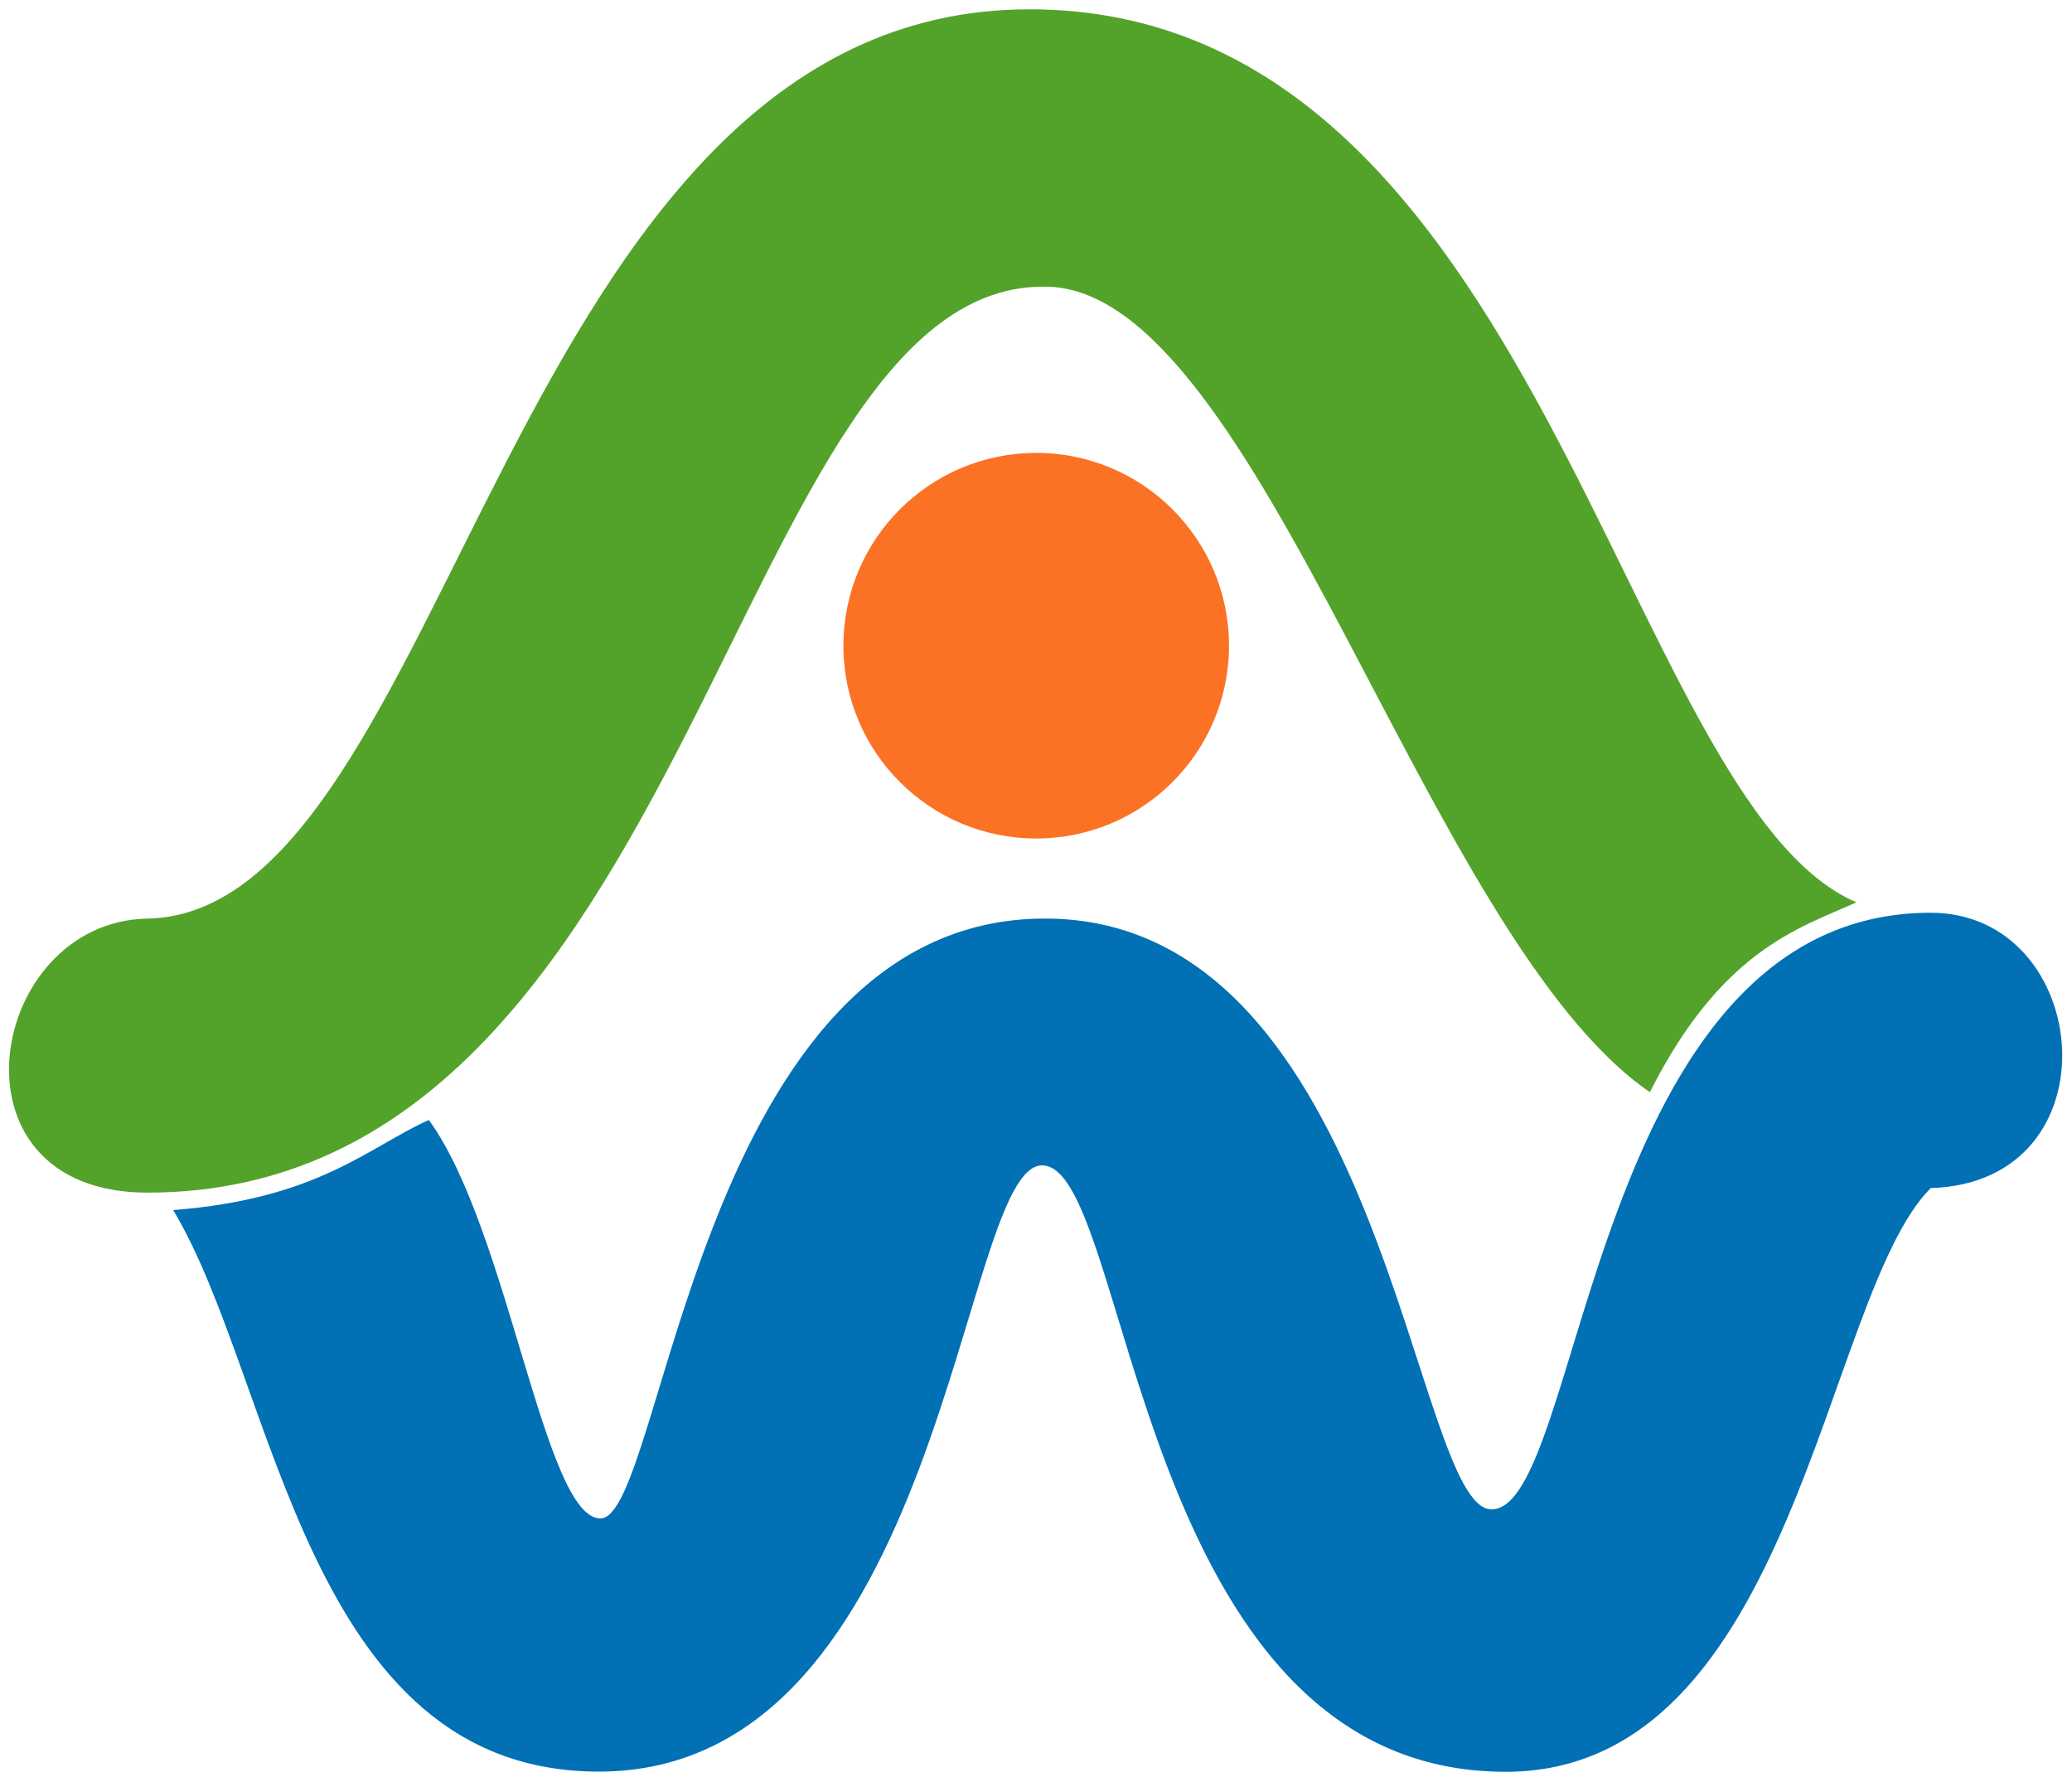
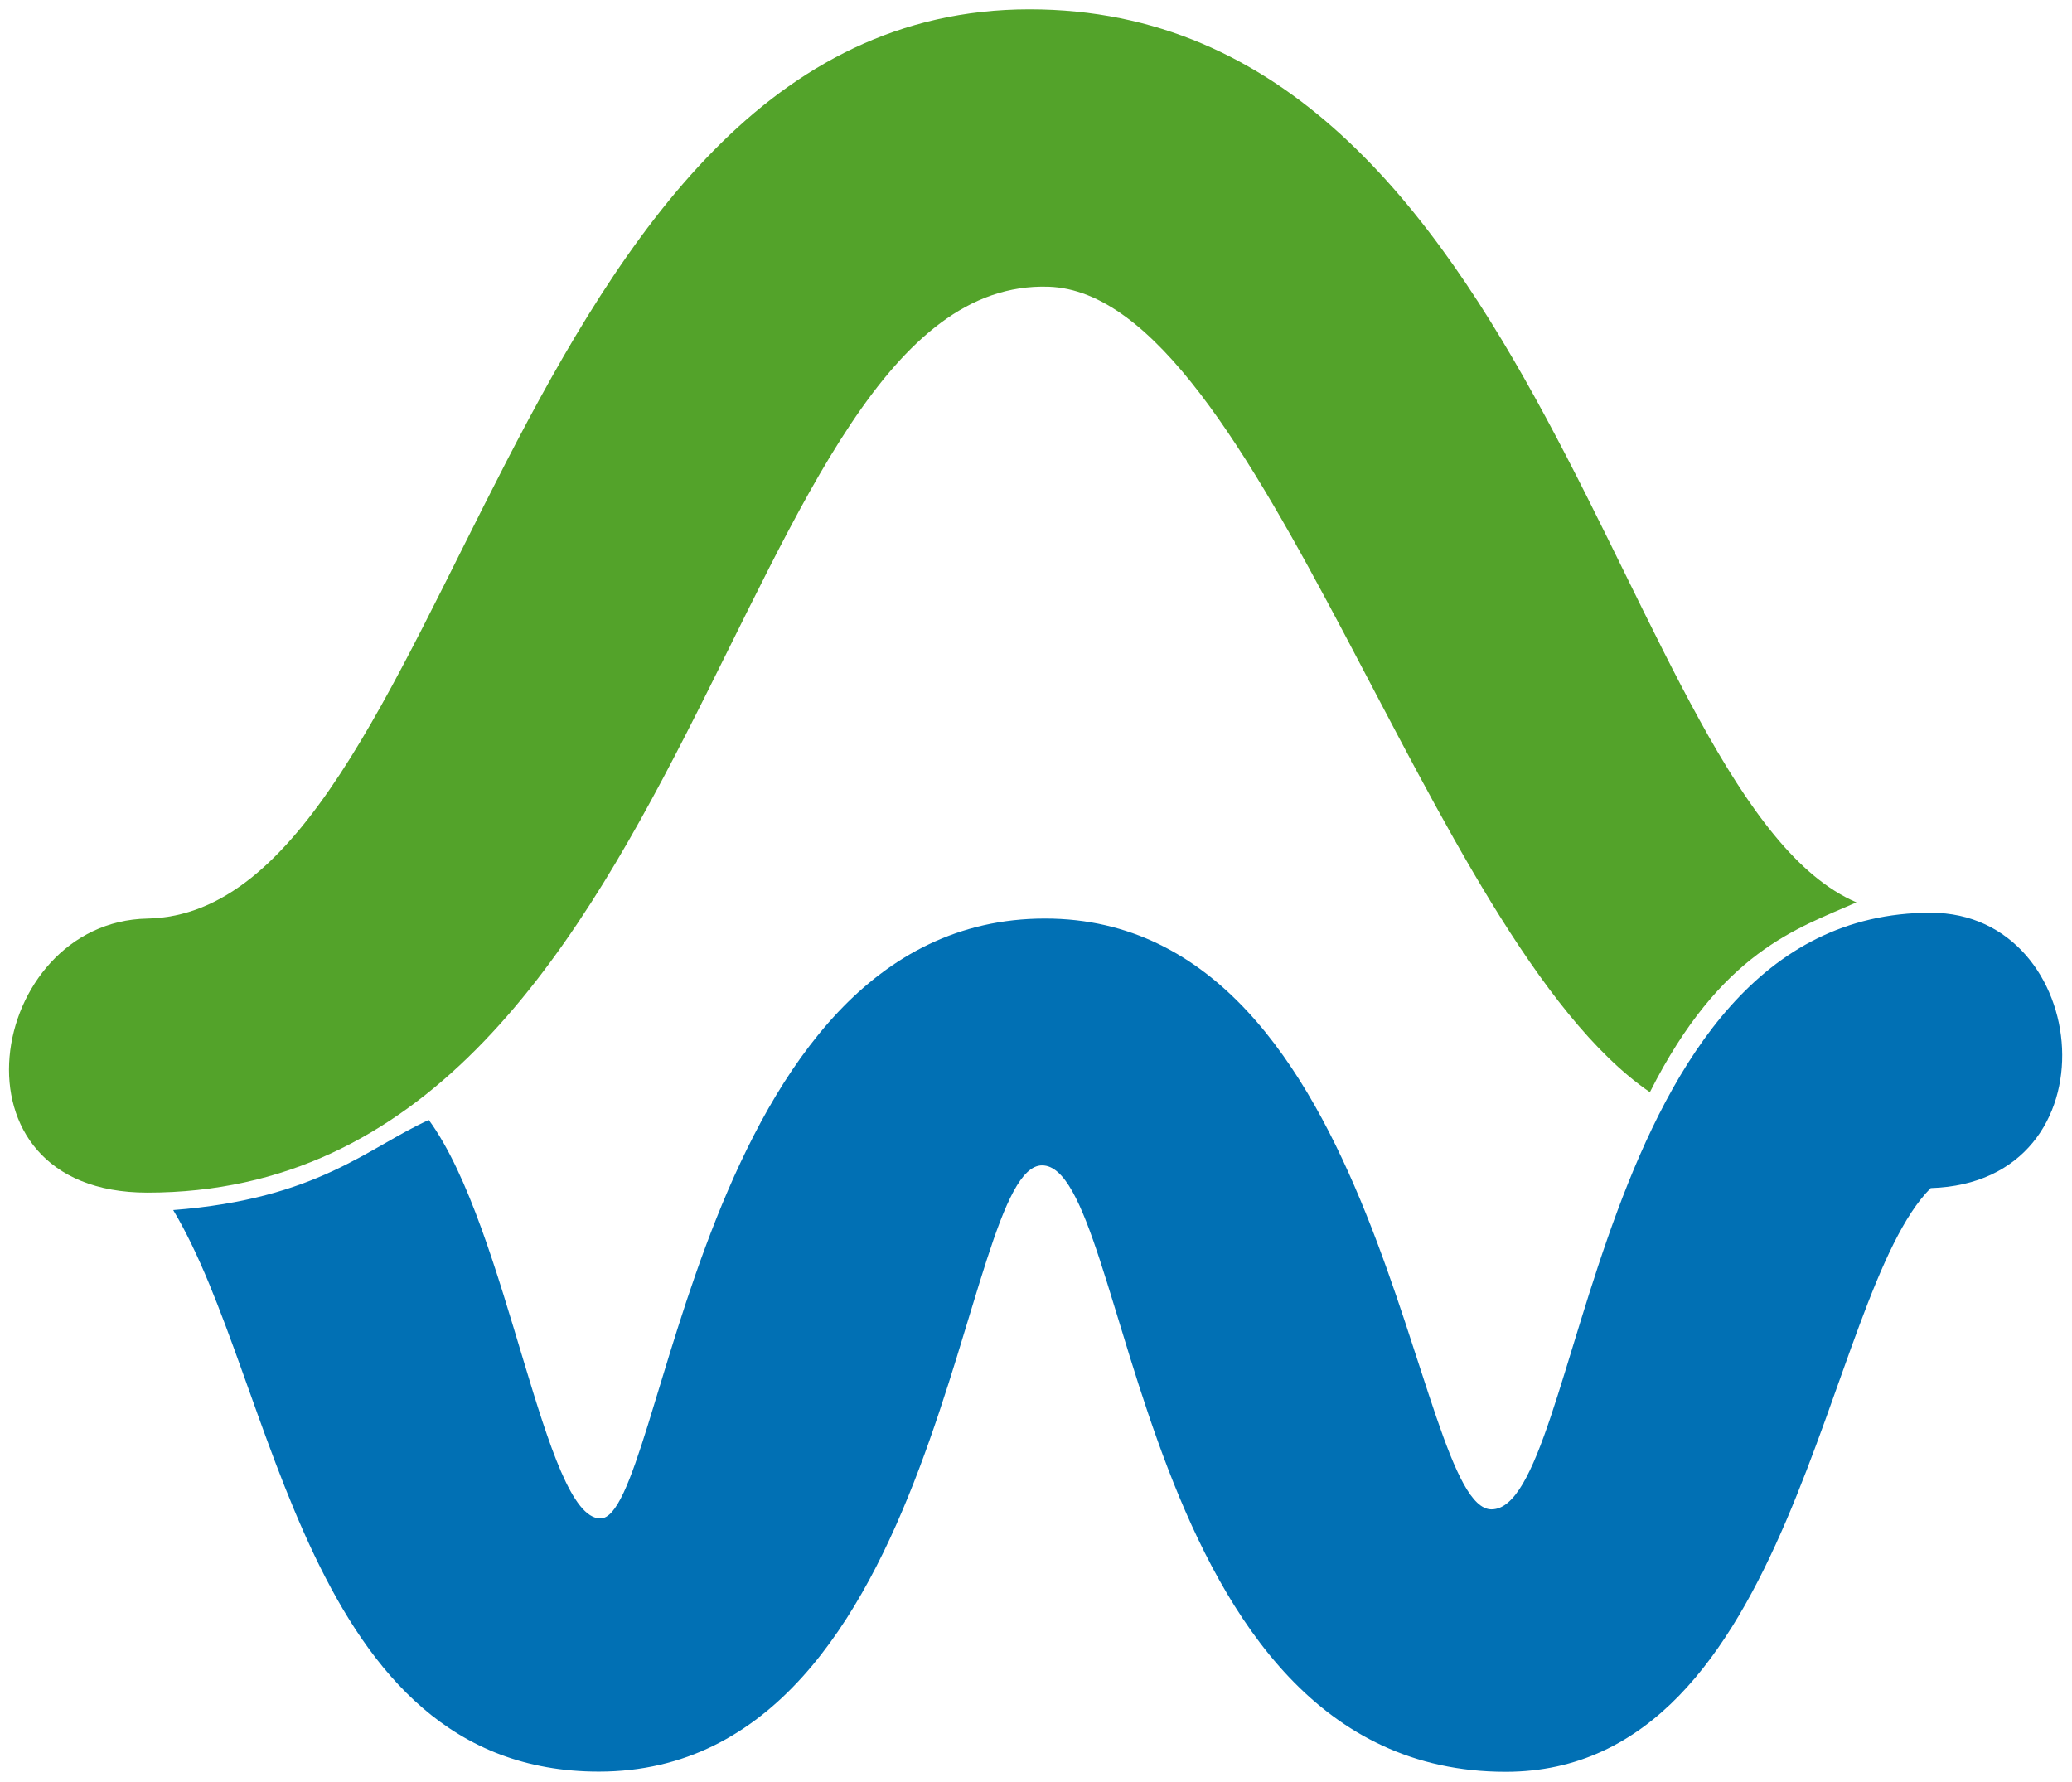
<svg xmlns="http://www.w3.org/2000/svg" xmlns:ns1="http://www.inkscape.org/namespaces/inkscape" xmlns:ns2="http://sodipodi.sourceforge.net/DTD/sodipodi-0.dtd" width="252.57" height="217.186" id="svg2" version="1.1" ns1:version="0.48.2 r9819" ns2:docname="Neues Dokument 1">
  <defs id="defs4" />
  <ns2:namedview id="base" pagecolor="#ffffff" bordercolor="#666666" borderopacity="1.0" ns1:pageopacity="0.0" ns1:pageshadow="2" ns1:zoom="0.98994949" ns1:cx="136.79066" ns1:cy="95.191145" ns1:document-units="px" ns1:current-layer="layer1" showgrid="false" fit-margin-top="1" fit-margin-left="1" fit-margin-right="1" fit-margin-bottom="1" ns1:window-width="1196" ns1:window-height="852" ns1:window-x="125" ns1:window-y="125" ns1:window-maximized="0" />
  <g ns1:label="Ebene 1" ns1:groupmode="layer" id="layer1" transform="translate(-334.463,-458.416)">
-     <path ns2:type="arc" style="fill:#fb7224;fill-opacity:1;stroke:none" id="path3014" ns2:cx="395.72726" ns2:cy="519.75928" ns2:rx="41.668793" ns2:ry="41.668793" d="m 437.396,519.759 c 0,23.013 -18.656,41.669 -41.669,41.669 -23.013,0 -41.669,-18.656 -41.669,-41.669 0,-23.013 18.656,-41.669 41.669,-41.669 23.013,0 41.669,18.656 41.669,41.669 z" transform="matrix(0.564,0,0,0.564,237.583,243.977)" />
    <path transform="matrix(1.086,0,0,1.086,-34.367,-55.468)" style="fill:#53a32a;fill-opacity:1;stroke:none" d="m 455.174,474.235 c 57.331,0 66.377,88.904 92.825,100.235 -6.611,2.943 -15.194,5.449 -23.187,21.304 -25.099,-17.205 -43.753,-89.647 -67.503,-90.402 -35.768,-1.136 -39.283,101.676 -101.148,101.676 -23.255,0 -17.983,-30.412 0,-30.757 34.176,-0.655 40.261,-102.056 99.013,-102.056 z" id="path3815" ns1:connector-curvature="0" ns2:nodetypes="sccssss" />
    <path transform="matrix(1.253,0,0,1.253,-141.938,-150.184)" style="fill:#0170b4;fill-opacity:1;stroke:none" d="m 568.036,601.291 c -10.457,10.457 -13.202,56.783 -41.353,56.783 -36.152,0 -36.416,-58.992 -45.098,-58.992 -8.022,0 -9.479,58.974 -43.115,58.974 -28.618,0 -31.371,-37.9 -41.413,-54.628 14.096,-1.081 18.97,-6.104 24.869,-8.763 7.763,10.64 11.208,38.762 16.693,38.762 6.22,0 9.44,-58.356 43.256,-58.356 33.017,0 35.79,57.473 43.432,57.473 8.974,0 9.434,-58.038 42.729,-58.038 15.822,0 18.249,26.231 0,26.786 z" id="path3818" ns1:connector-curvature="0" ns2:nodetypes="csssccssssc" />
  </g>
</svg>